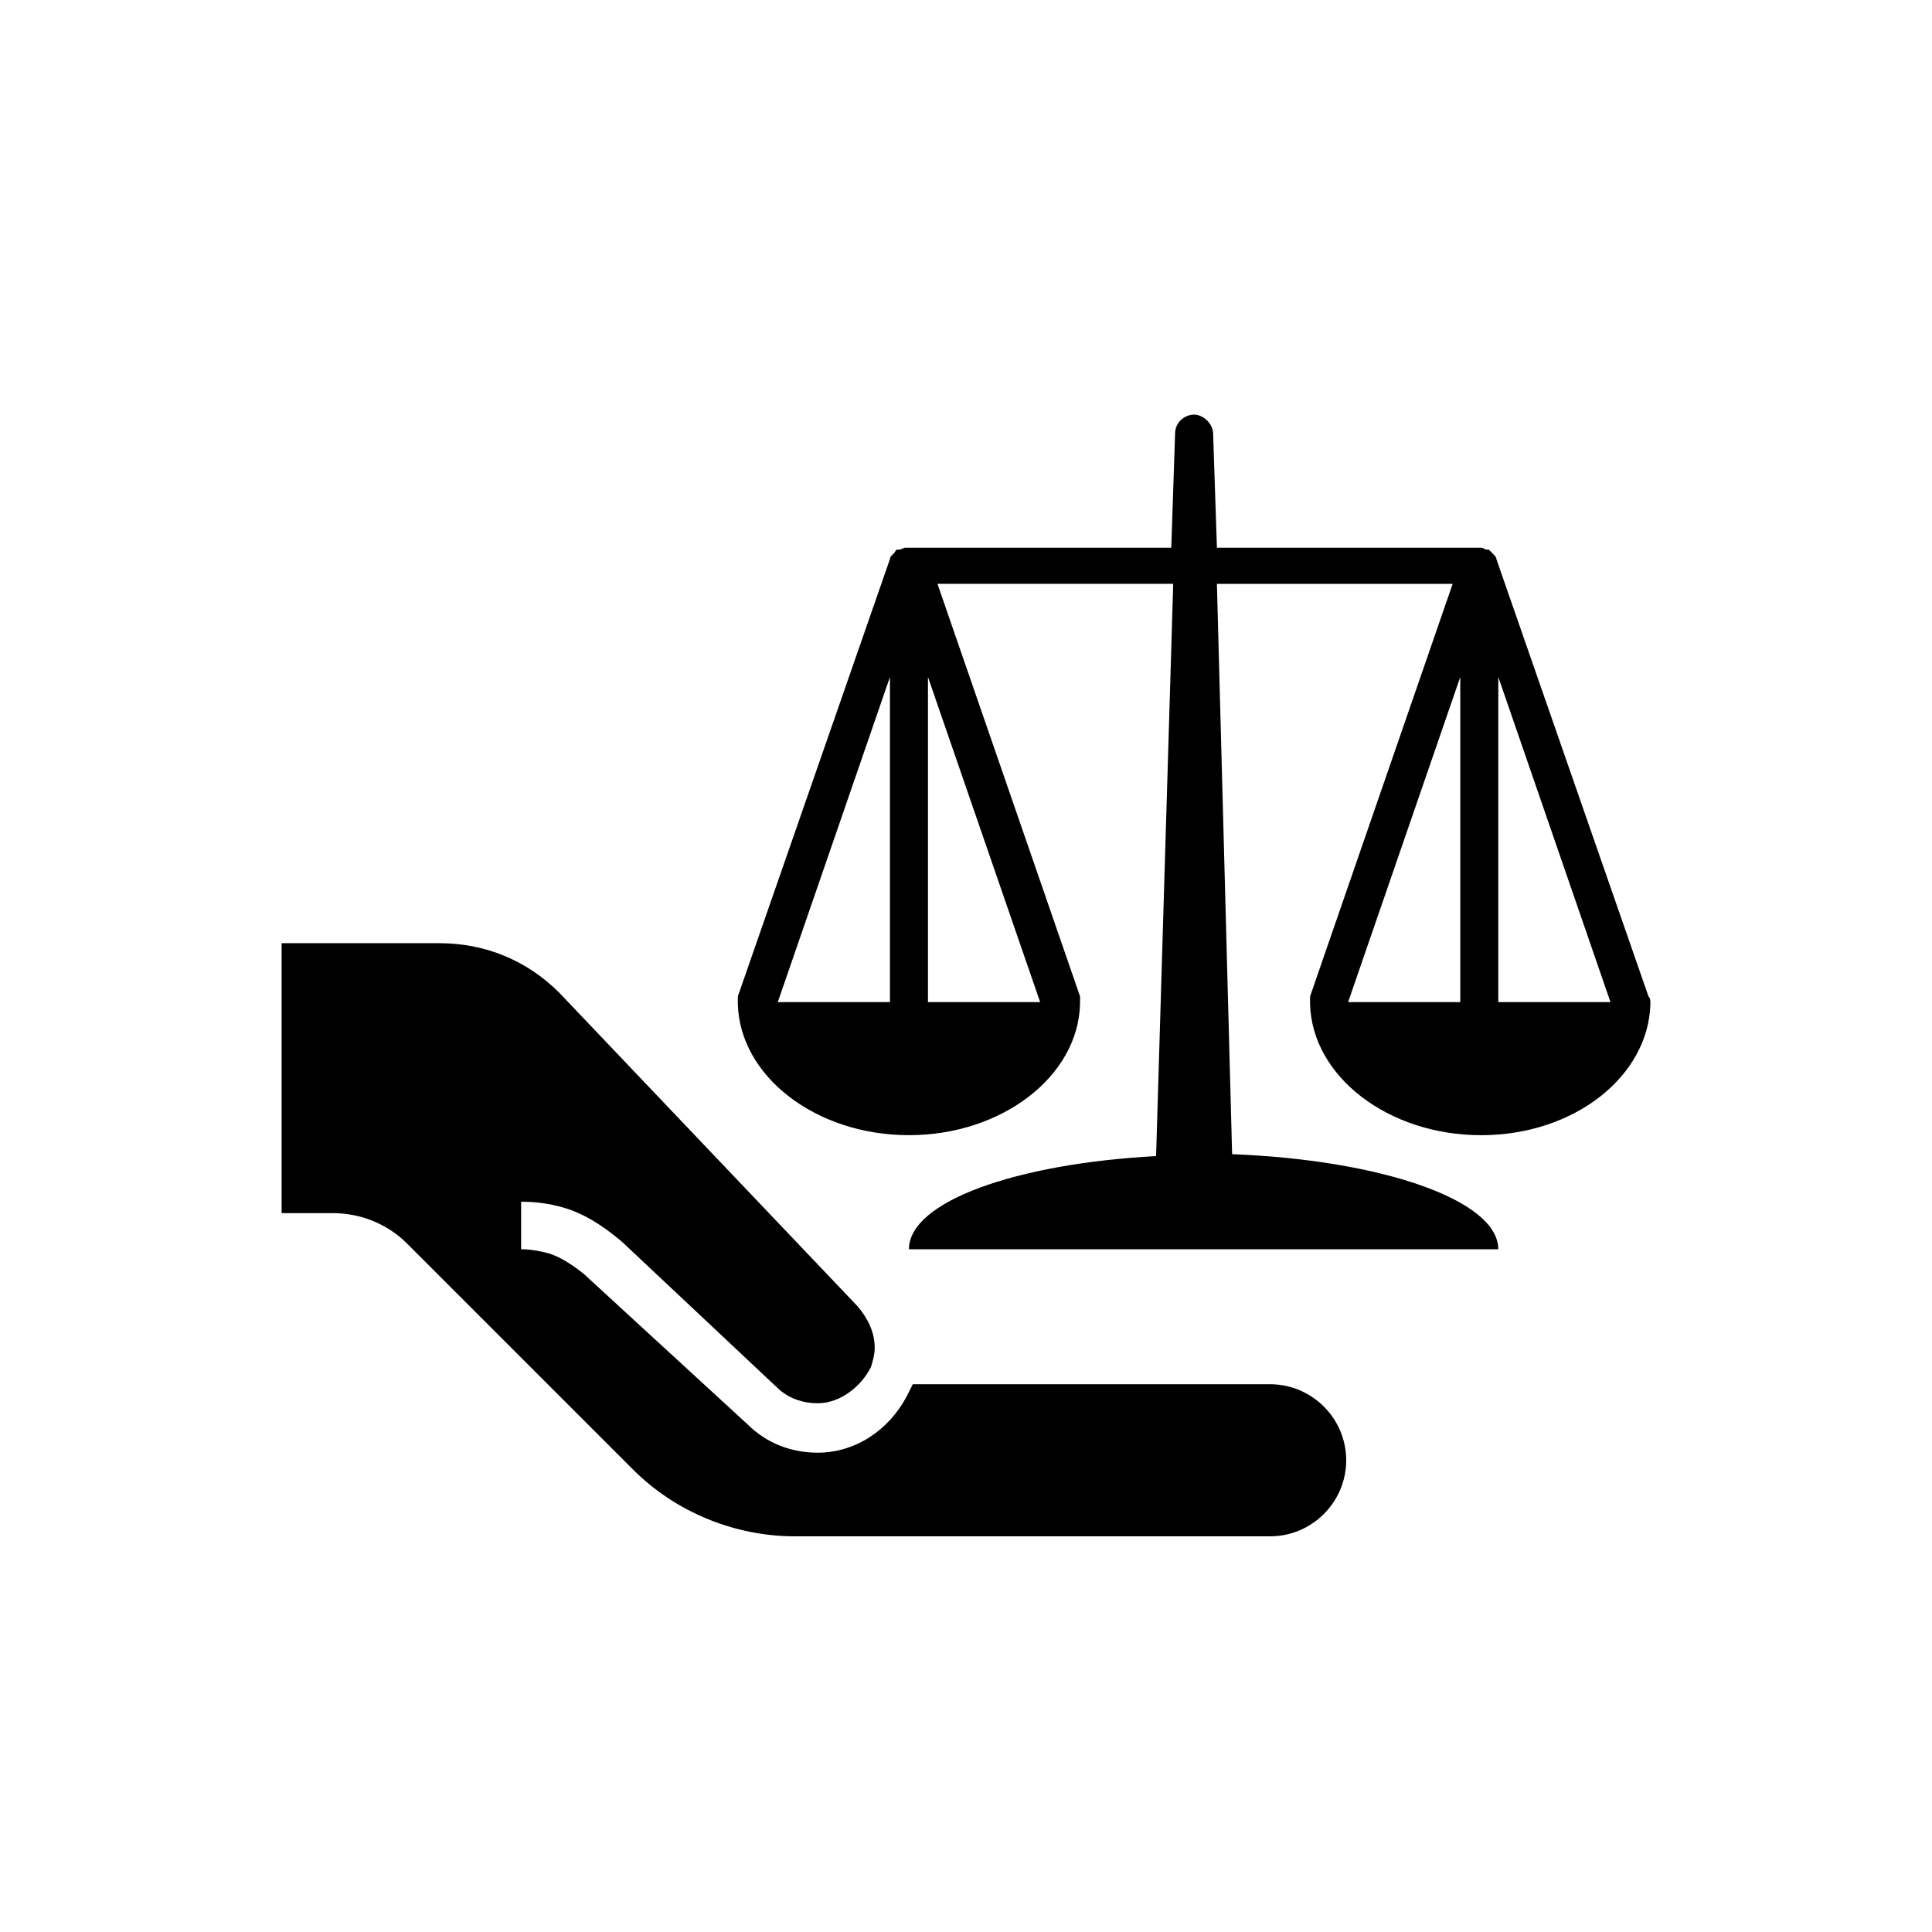
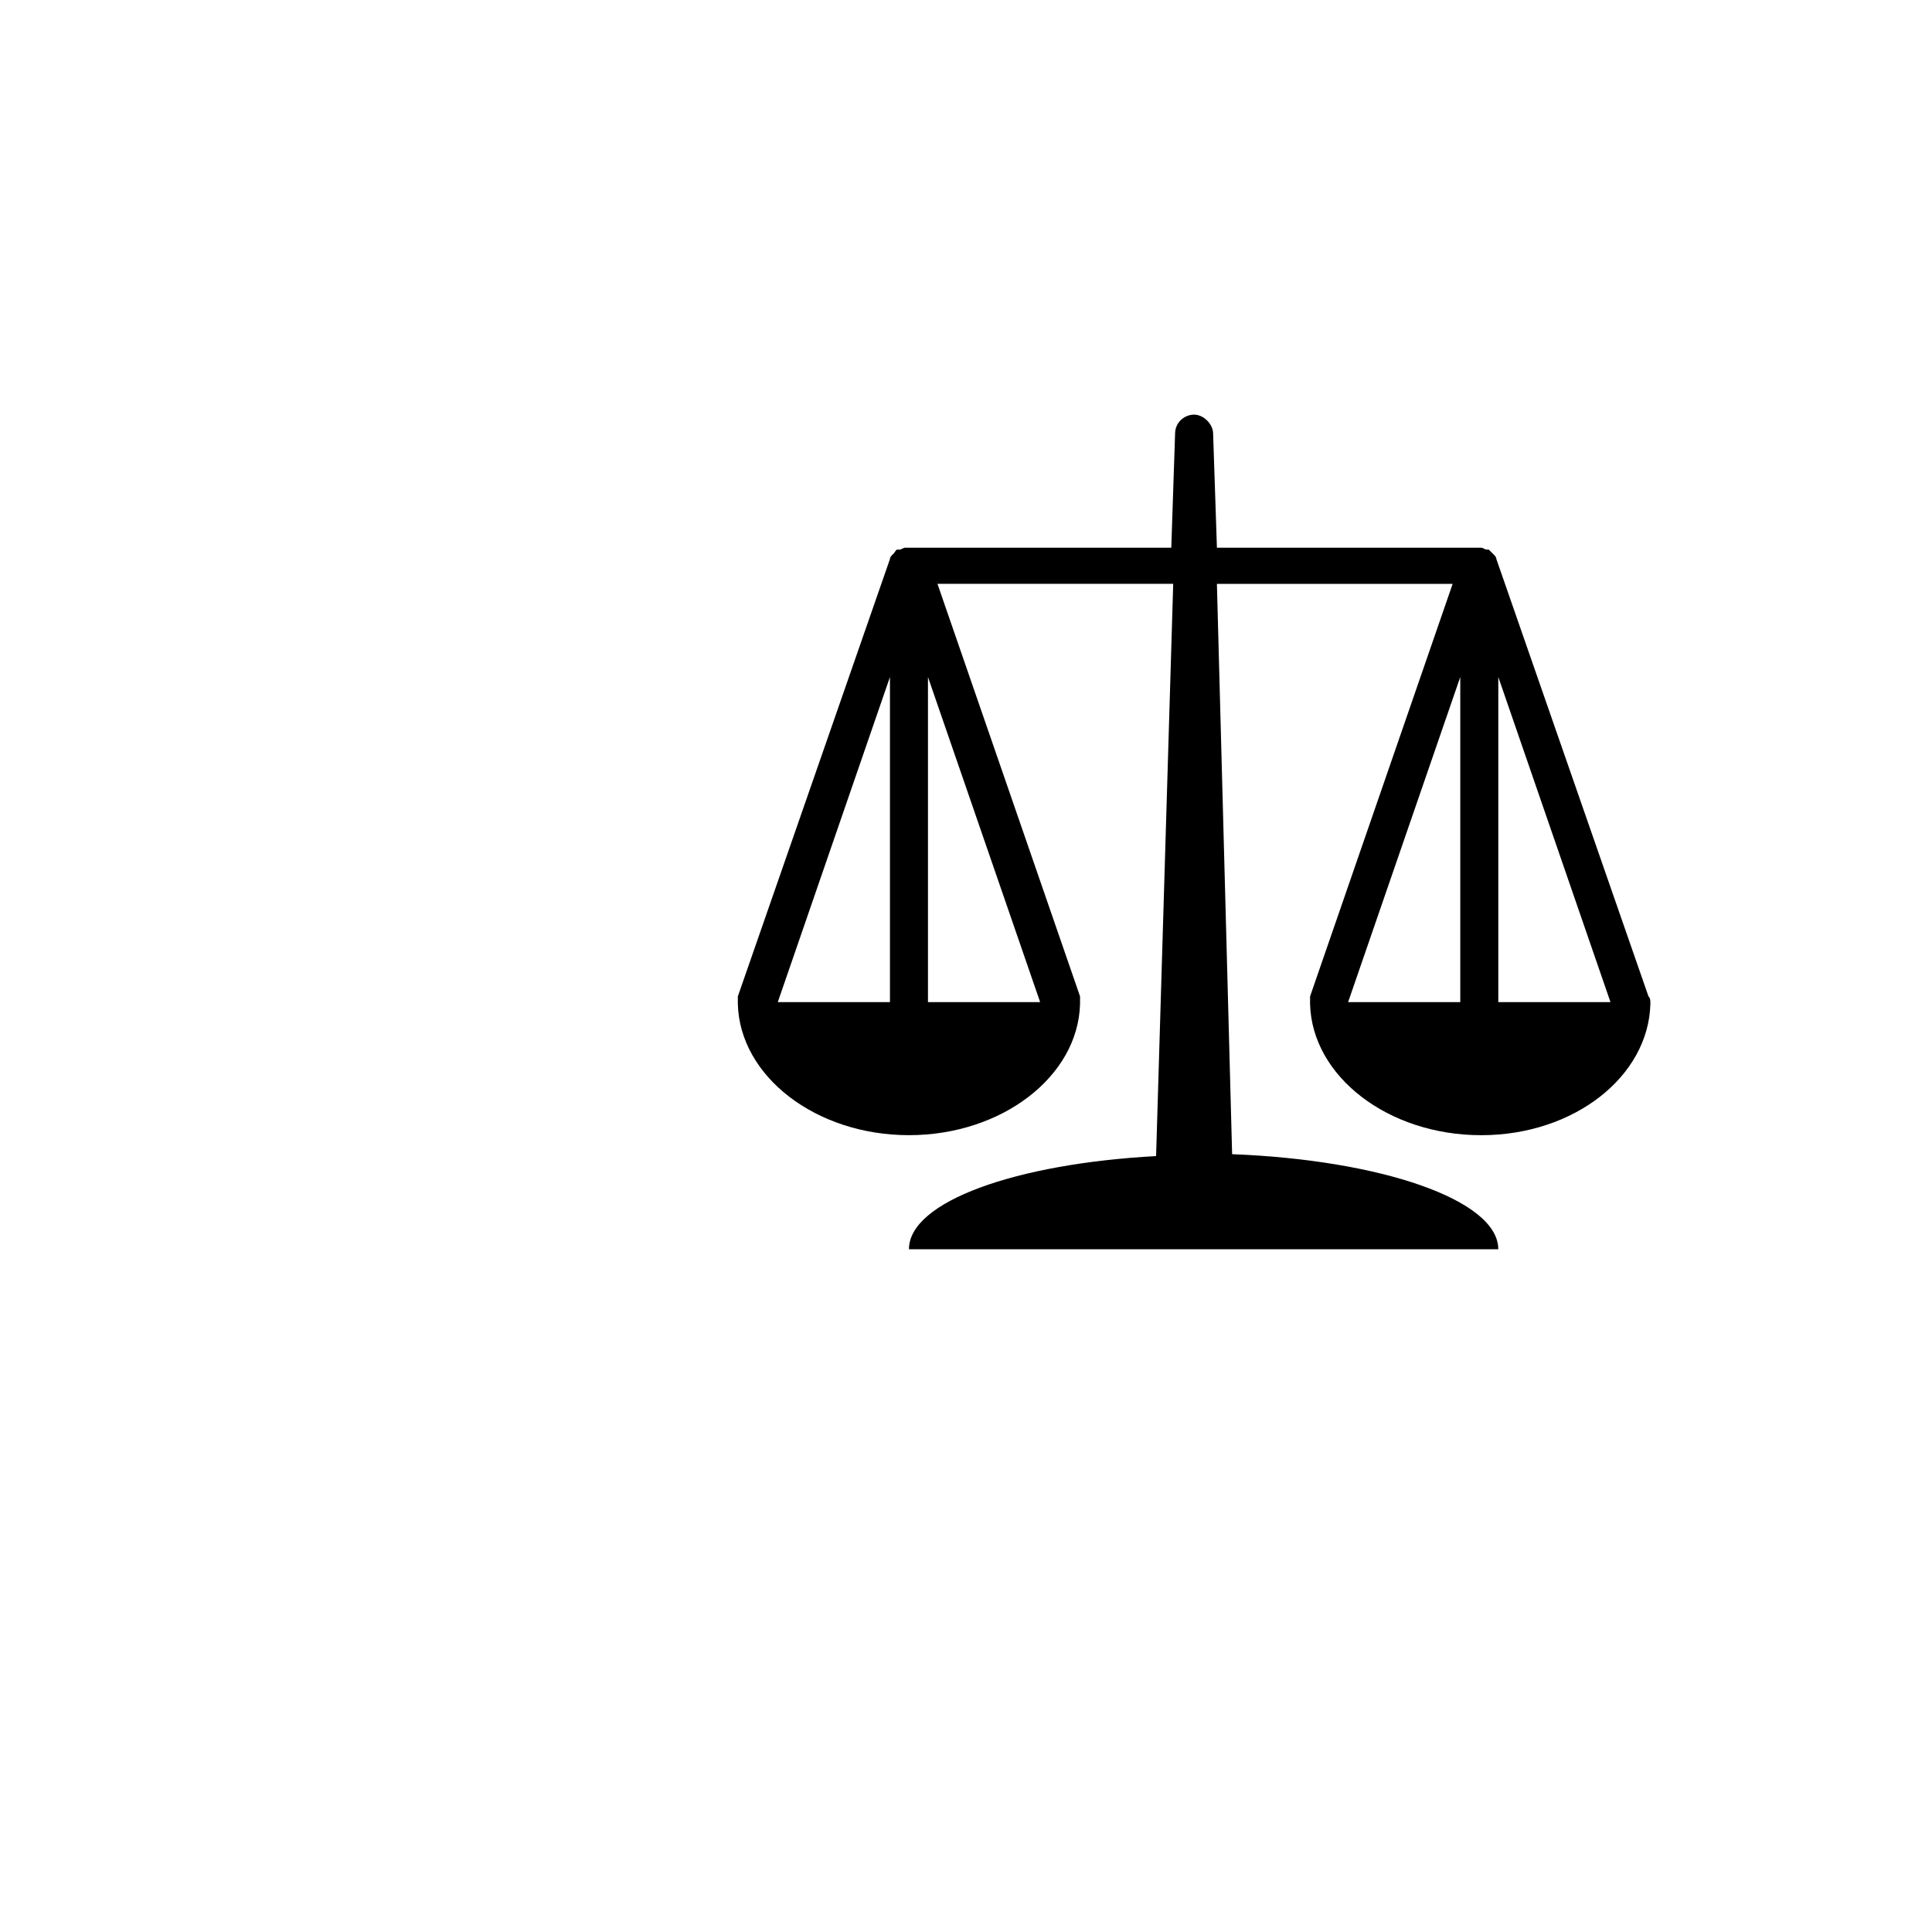
<svg xmlns="http://www.w3.org/2000/svg" fill="#000000" width="800px" height="800px" version="1.1" viewBox="144 144 512 512">
  <g>
-     <path d="m480.61 510.84h-94.719l-1.512 3.023c-5.039 9.574-14.105 15.113-23.68 15.113-7.055 0-13.602-2.519-18.641-7.559l-43.328-39.801c-2.519-2.016-6.047-4.535-9.574-5.543-2.016-0.504-4.535-1.008-7.055-1.008v-12.594c4.031 0 7.559 0.504 11.082 1.512 7.055 2.016 12.594 6.551 15.617 9.07l41.816 39.297c3.023 2.519 6.551 3.527 10.078 3.527 6.047 0 11.586-4.535 14.105-9.574 0.504-1.512 1.008-3.527 1.008-5.039 0-4.535-2.016-8.062-4.535-11.082l-79.09-83.129c-8.566-8.566-19.648-13.098-31.738-13.098h-41.816v71.539h13.602c7.559 0 14.609 3.023 19.648 8.062l59.953 59.953c11.082 11.082 26.703 17.633 42.824 17.633h125.95c11.082 0 20.152-9.07 20.152-20.152s-9.07-20.152-20.152-20.152z" />
    <path d="m581.37 410.07v0c0-1.008 0-1.512-0.504-2.016l-40.305-115.88c0-0.504-0.504-1.008-0.504-1.008l-0.504-0.504c-0.504-0.504-0.504-0.504-1.008-1.008h-0.504c-0.504 0-1.008-0.504-1.512-0.504h-0.504-0.504-69.023l-1.008-30.23c0-2.519-2.519-5.039-5.039-5.039s-5.039 2.016-5.039 5.039l-1.008 30.23h-69.523-0.504-0.504c-0.504 0-1.008 0.504-1.512 0.504h-0.504c-0.504 0-0.504 0.504-1.008 1.008l-0.504 0.504c-0.504 0.504-0.504 1.008-0.504 1.008l-40.305 115.88v1.512 0.504c0.504 19.145 20.656 34.762 45.344 34.762s44.84-15.617 45.344-34.762v-0.504-1.512l-37.785-109.33h62.473l-4.535 151.65c-37.281 2.016-65.496 12.09-65.496 24.688h156.18c0-13.098-31.234-23.68-70.535-25.191l-4.031-151.14h62.473l-37.785 109.33v1.512 0.504c0.504 19.145 20.656 34.762 45.344 34.762 24.691 0 44.34-15.617 44.844-34.762zm-231.25-0.504 29.727-86.152v86.152zm69.527 0h-29.727v-86.152zm81.617 0 29.723-86.152v86.152zm39.801-86.152 29.727 86.152h-29.727z" />
  </g>
</svg>